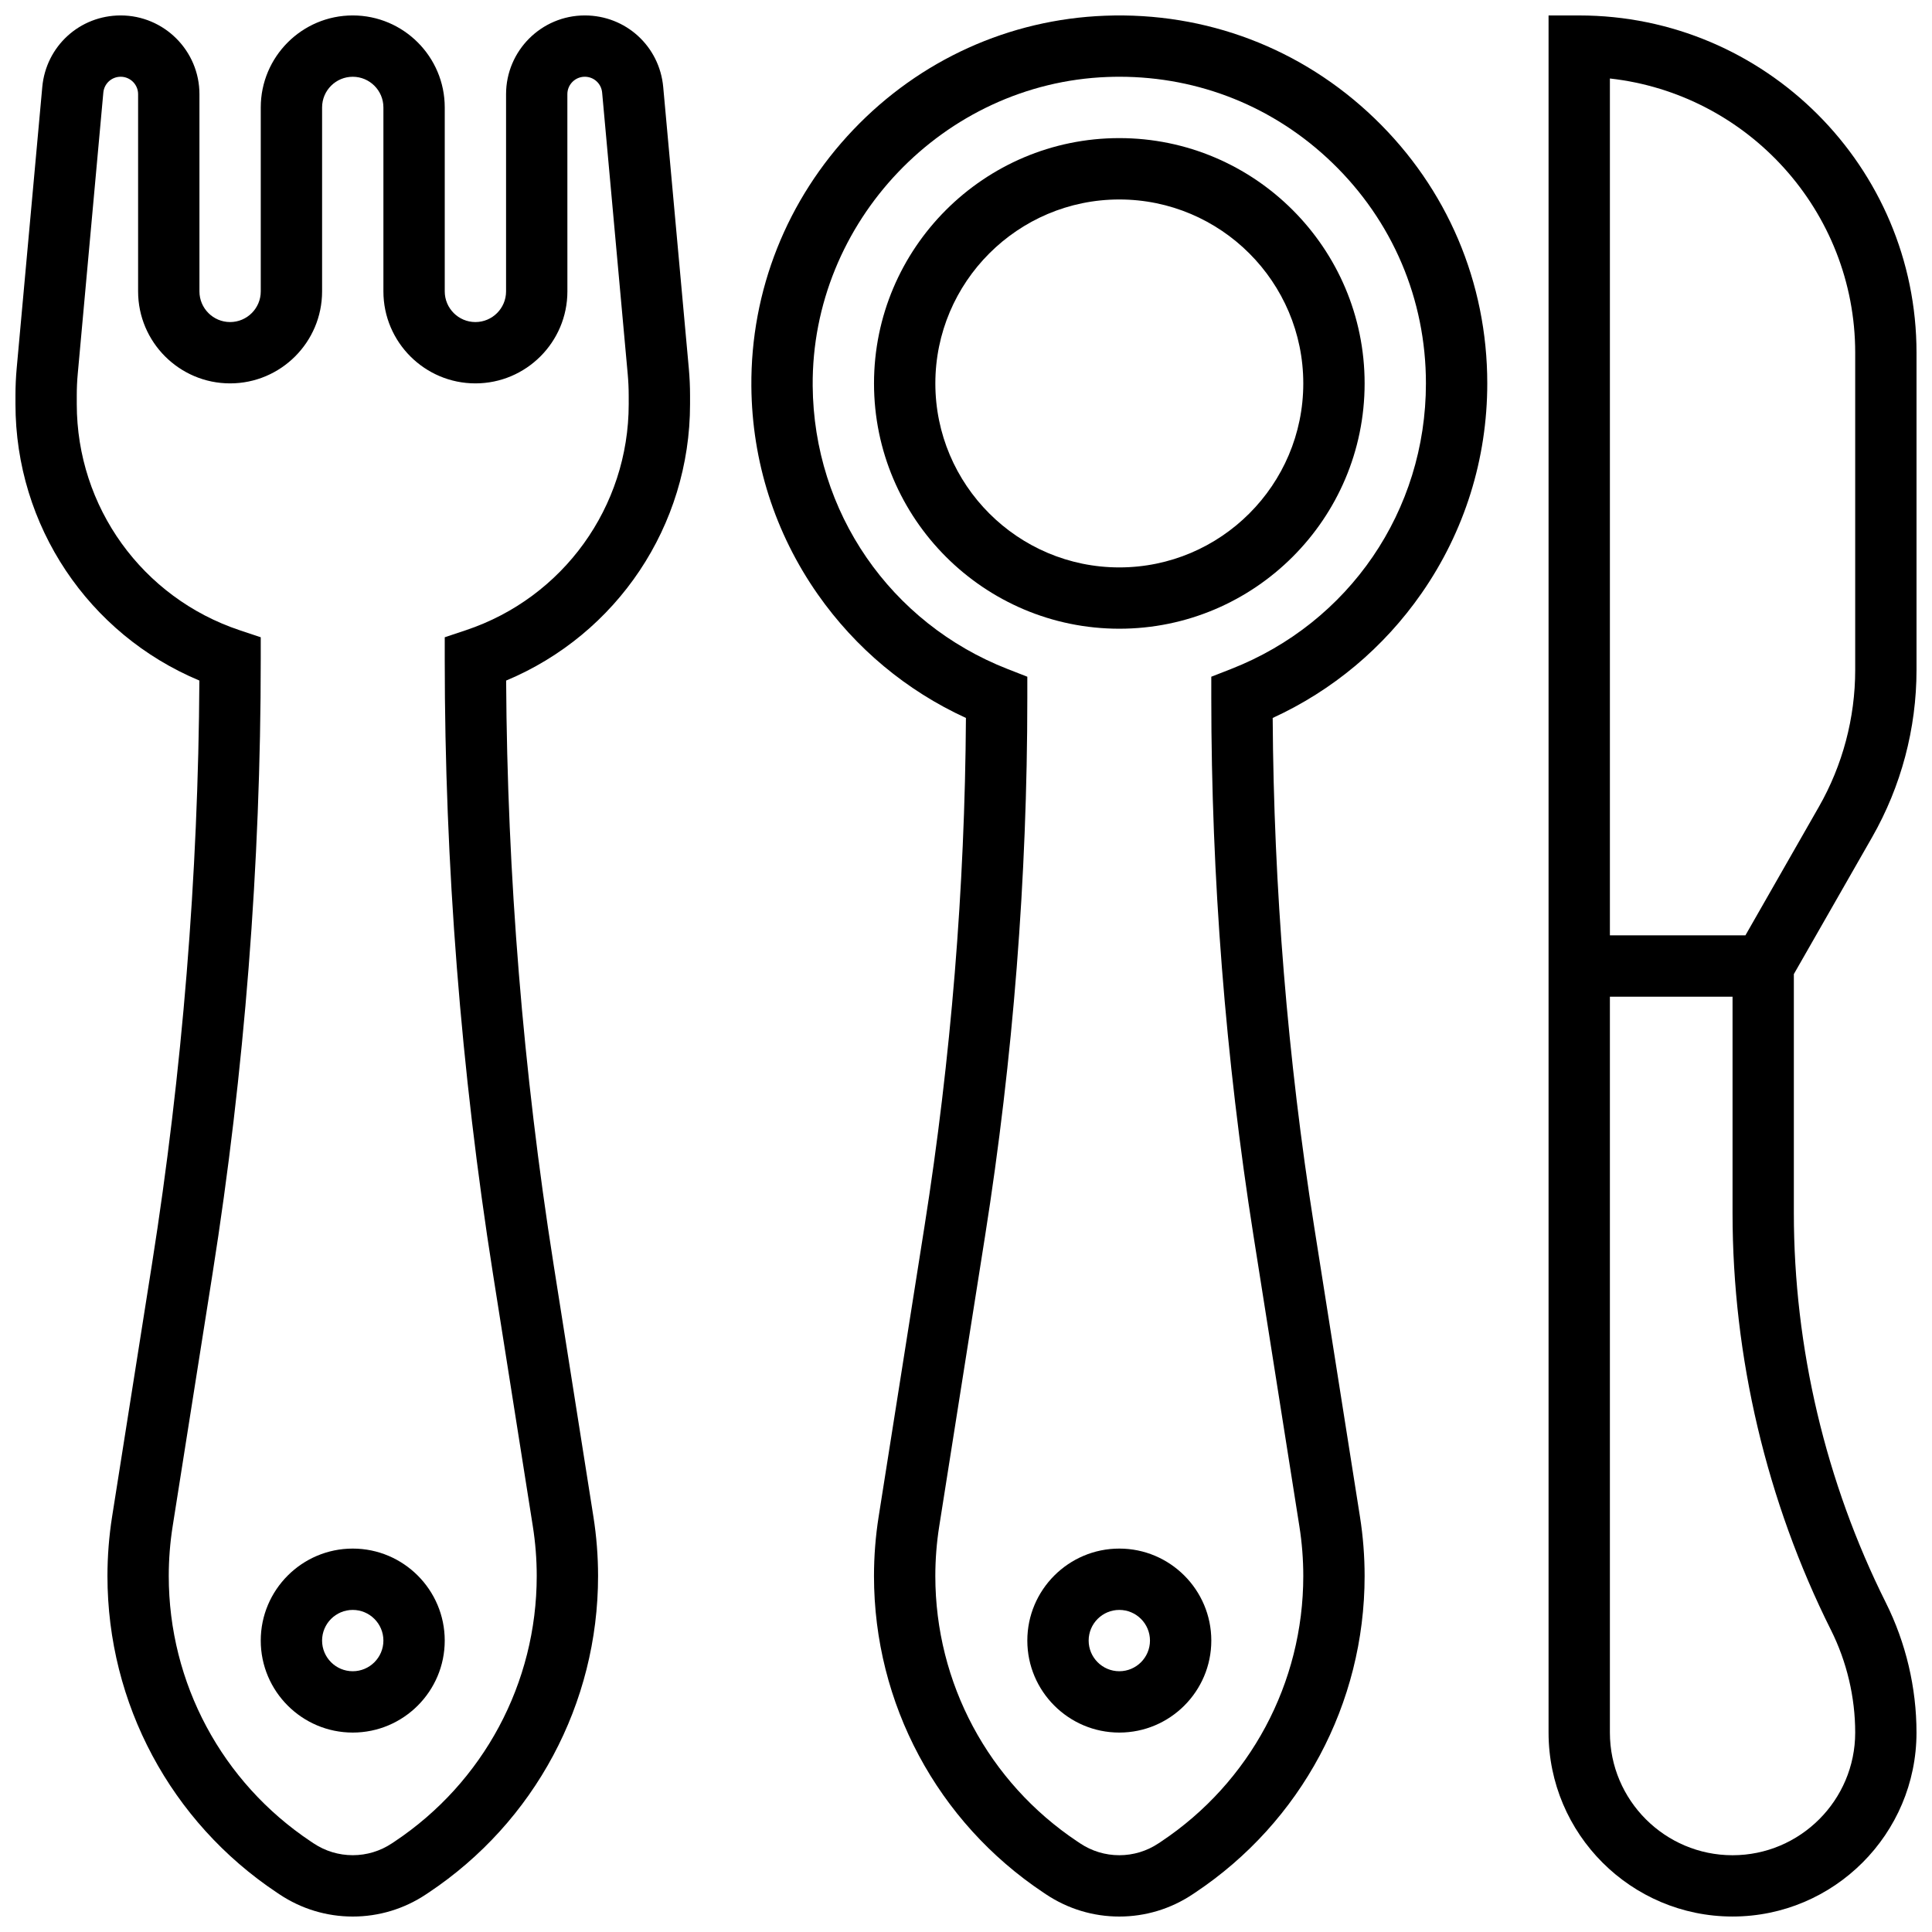
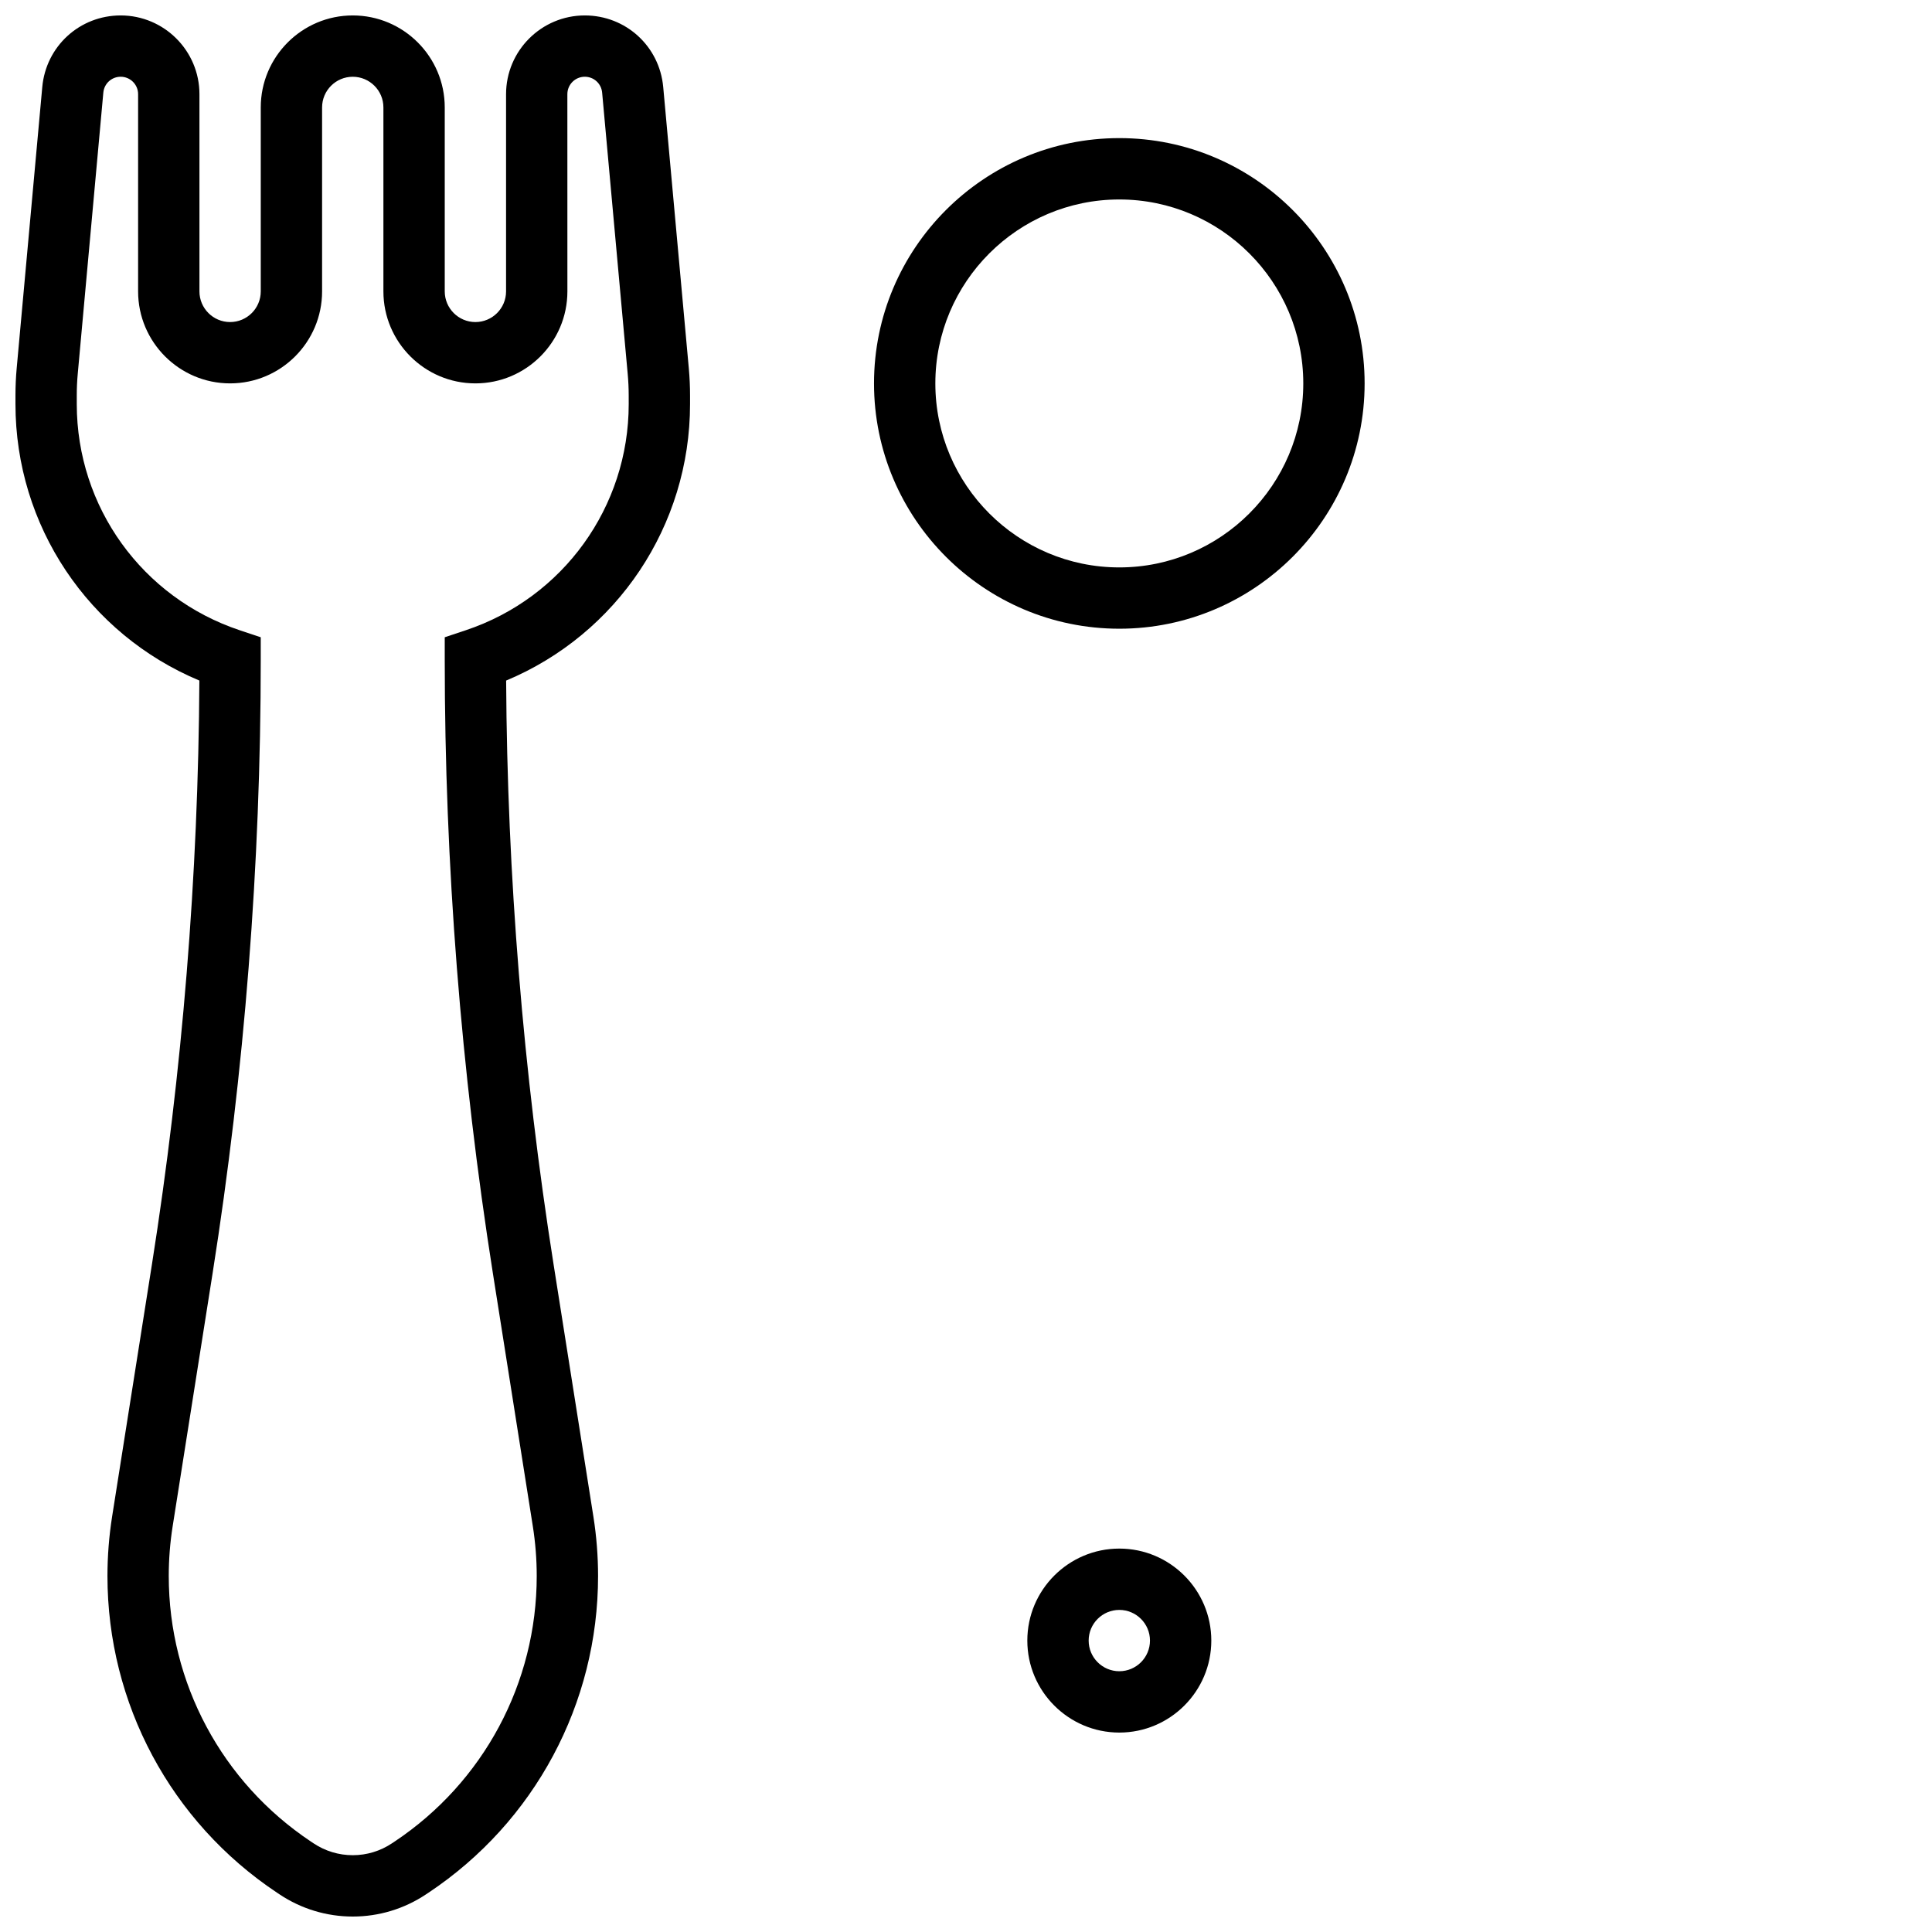
<svg xmlns="http://www.w3.org/2000/svg" width="800px" height="800px" version="1.1" viewBox="144 144 512 512">
  <defs>
    <clipPath id="c">
      <path d="m343 148.09h196v503.81h-196z" />
    </clipPath>
    <clipPath id="b">
      <path d="m148.09 148.09h178.91v503.81h-178.91z" />
    </clipPath>
    <clipPath id="a">
      <path d="m554 148.09h97.902v503.81h-97.902z" />
    </clipPath>
  </defs>
  <path d="m440.63 180.6c-35.844 0-65.008 29.16-65.008 65.008 0 35.844 29.16 65.008 65.008 65.008 35.844 0 65.008-29.16 65.008-65.008 0-35.844-29.164-65.008-65.008-65.008zm0 113.77c-26.883 0-48.754-21.871-48.754-48.754s21.871-48.754 48.754-48.754c26.883 0 48.754 21.871 48.754 48.754 0 26.879-21.871 48.754-48.754 48.754z" />
  <g clip-path="url(#c)">
-     <path d="m508.25 175.35c-19.266-18.551-44.652-28.203-71.414-27.184-25.352 0.965-49.031 11.684-66.676 30.184-17.633 18.492-27.238 42.652-27.039 68.031 0.156 19.859 6.246 38.926 17.613 55.141 10.023 14.297 23.512 25.531 39.25 32.742-0.273 44.996-3.961 90.281-10.977 134.7l-12.156 76.977c-0.82 5.184-1.234 10.473-1.234 15.723 0 33.785 16.781 65.148 44.898 83.891l0.715 0.477c5.762 3.84 12.469 5.871 19.395 5.871s13.633-2.031 19.391-5.867l0.723-0.48c28.113-18.746 44.898-50.105 44.898-83.891 0-5.254-0.414-10.543-1.234-15.723l-12.152-76.977c-7.016-44.418-10.703-89.707-10.977-134.7 15.848-7.262 29.41-18.598 39.457-33.039 11.391-16.375 17.41-35.605 17.41-55.621 0-26.746-10.617-51.699-29.891-70.254zm-38.074 145.97-5.172 2.019v5.551c0 47.605 3.766 95.586 11.188 142.61l12.156 76.977c0.688 4.344 1.035 8.781 1.035 13.188 0 28.34-14.078 54.645-37.652 70.363l-0.723 0.48c-3.082 2.055-6.672 3.144-10.379 3.144-3.707 0-7.297-1.086-10.383-3.144l-0.715-0.477c-23.582-15.723-37.66-42.027-37.66-70.367 0-4.402 0.348-8.844 1.035-13.188l12.156-76.977c7.422-47.023 11.188-95 11.188-142.61v-5.551l-5.172-2.019c-31.152-12.168-51.449-41.633-51.707-75.07-0.34-43.484 34.688-80.199 78.082-81.848 1.07-0.039 2.137-0.062 3.199-0.062 21.145 0 41.039 7.996 56.324 22.715 16.066 15.465 24.91 36.258 24.91 58.547 0 33.73-20.297 63.449-51.711 75.719z" />
-   </g>
+     </g>
  <g clip-path="url(#b)">
    <path d="m319.76 167.07c-0.98-10.82-9.918-18.98-20.781-18.98-11.508 0-20.867 9.363-20.867 20.867v52.266c0 4.481-3.644 8.125-8.125 8.125s-8.125-3.644-8.125-8.125v-48.754c0-13.441-10.938-24.379-24.379-24.379-13.441 0-24.379 10.934-24.379 24.379v48.754c0 4.481-3.644 8.125-8.125 8.125-4.481 0-8.125-3.644-8.125-8.125v-52.266c0-11.504-9.363-20.867-20.871-20.867-10.863 0-19.797 8.16-20.781 18.977l-6.777 74.492c-0.219 2.387-0.328 4.809-0.328 7.199v2.332c0 32.246 19.355 60.98 48.738 73.262-0.285 51.648-4.508 103.64-12.559 154.64l-10.57 66.945c-0.816 5.184-1.23 10.473-1.23 15.727 0 33.785 16.781 65.148 44.898 83.891l0.715 0.477c5.762 3.84 12.469 5.871 19.395 5.871s13.633-2.031 19.391-5.867l0.723-0.48c28.109-18.746 44.895-50.105 44.895-83.891 0-5.254-0.414-10.543-1.234-15.723l-10.57-66.945c-8.051-50.992-12.273-102.99-12.559-154.64 29.387-12.285 48.738-41.02 48.738-73.266v-2.254c0-2.383-0.109-4.801-0.324-7.191zm-9.145 84.02c0 27.234-17.359 51.324-43.199 59.938l-5.555 1.852v5.856c0 54.34 4.297 109.11 12.773 162.79l10.57 66.945c0.688 4.344 1.035 8.781 1.035 13.188 0 28.34-14.078 54.645-37.652 70.363l-0.723 0.48c-3.082 2.055-6.672 3.144-10.379 3.144s-7.297-1.086-10.383-3.144l-0.715-0.477c-23.586-15.723-37.664-42.027-37.664-70.367 0-4.406 0.348-8.844 1.035-13.188l10.57-66.945c8.477-53.68 12.773-108.45 12.773-162.79v-5.856l-5.555-1.852c-25.84-8.613-43.199-32.699-43.199-59.938v-2.332c0-1.902 0.086-3.828 0.262-5.727l6.777-74.492c0.219-2.394 2.195-4.199 4.598-4.199 2.547 0 4.617 2.07 4.617 4.617v52.266c0 13.441 10.938 24.379 24.379 24.379 13.441 0 24.379-10.934 24.379-24.379v-48.754c0-4.481 3.644-8.125 8.125-8.125s8.125 3.644 8.125 8.125v48.754c0 13.441 10.938 24.379 24.379 24.379 13.441 0 24.379-10.934 24.379-24.379l-0.008-52.266c0-2.547 2.07-4.617 4.617-4.617 2.402 0 4.379 1.805 4.598 4.199l6.777 74.574c0.172 1.902 0.262 3.828 0.262 5.723z" />
  </g>
-   <path d="m237.48 554.39c-13.441 0-24.379 10.938-24.379 24.379 0 13.441 10.938 24.379 24.379 24.379 13.441 0 24.379-10.938 24.379-24.379 0-13.441-10.938-24.379-24.379-24.379zm0 32.504c-4.481 0-8.125-3.644-8.125-8.125s3.644-8.125 8.125-8.125 8.125 3.644 8.125 8.125-3.644 8.125-8.125 8.125z" />
  <path d="m440.63 554.39c-13.441 0-24.379 10.938-24.379 24.379 0 13.441 10.938 24.379 24.379 24.379s24.379-10.938 24.379-24.379c0-13.441-10.938-24.379-24.379-24.379zm0 32.504c-4.481 0-8.125-3.644-8.125-8.125s3.644-8.125 8.125-8.125c4.481 0 8.125 3.644 8.125 8.125s-3.644 8.125-8.125 8.125z" />
  <g clip-path="url(#a)">
-     <path d="m640.12 365.89c7.703-13.484 11.777-28.82 11.777-44.352v-84.055c0-49.285-40.098-89.387-89.387-89.387h-8.125v455.05c0 26.883 21.871 48.754 48.754 48.754 26.883 0 48.754-21.871 48.754-48.754 0-11.887-2.812-23.789-8.125-34.422-15.949-31.895-24.379-67.605-24.379-103.27v-63.305zm-10.883 210.11c4.191 8.391 6.41 17.777 6.41 27.152 0 17.922-14.582 32.504-32.504 32.504-17.922 0-32.504-14.582-32.504-32.504v-195.02h32.504v57.336c0 38.172 9.023 76.395 26.094 110.54zm-22.684-184.12h-35.914v-227.08c36.516 4.055 65.008 35.105 65.008 72.688v84.059c0 12.707-3.332 25.254-9.637 36.285z" />
-   </g>
+     </g>
</svg>